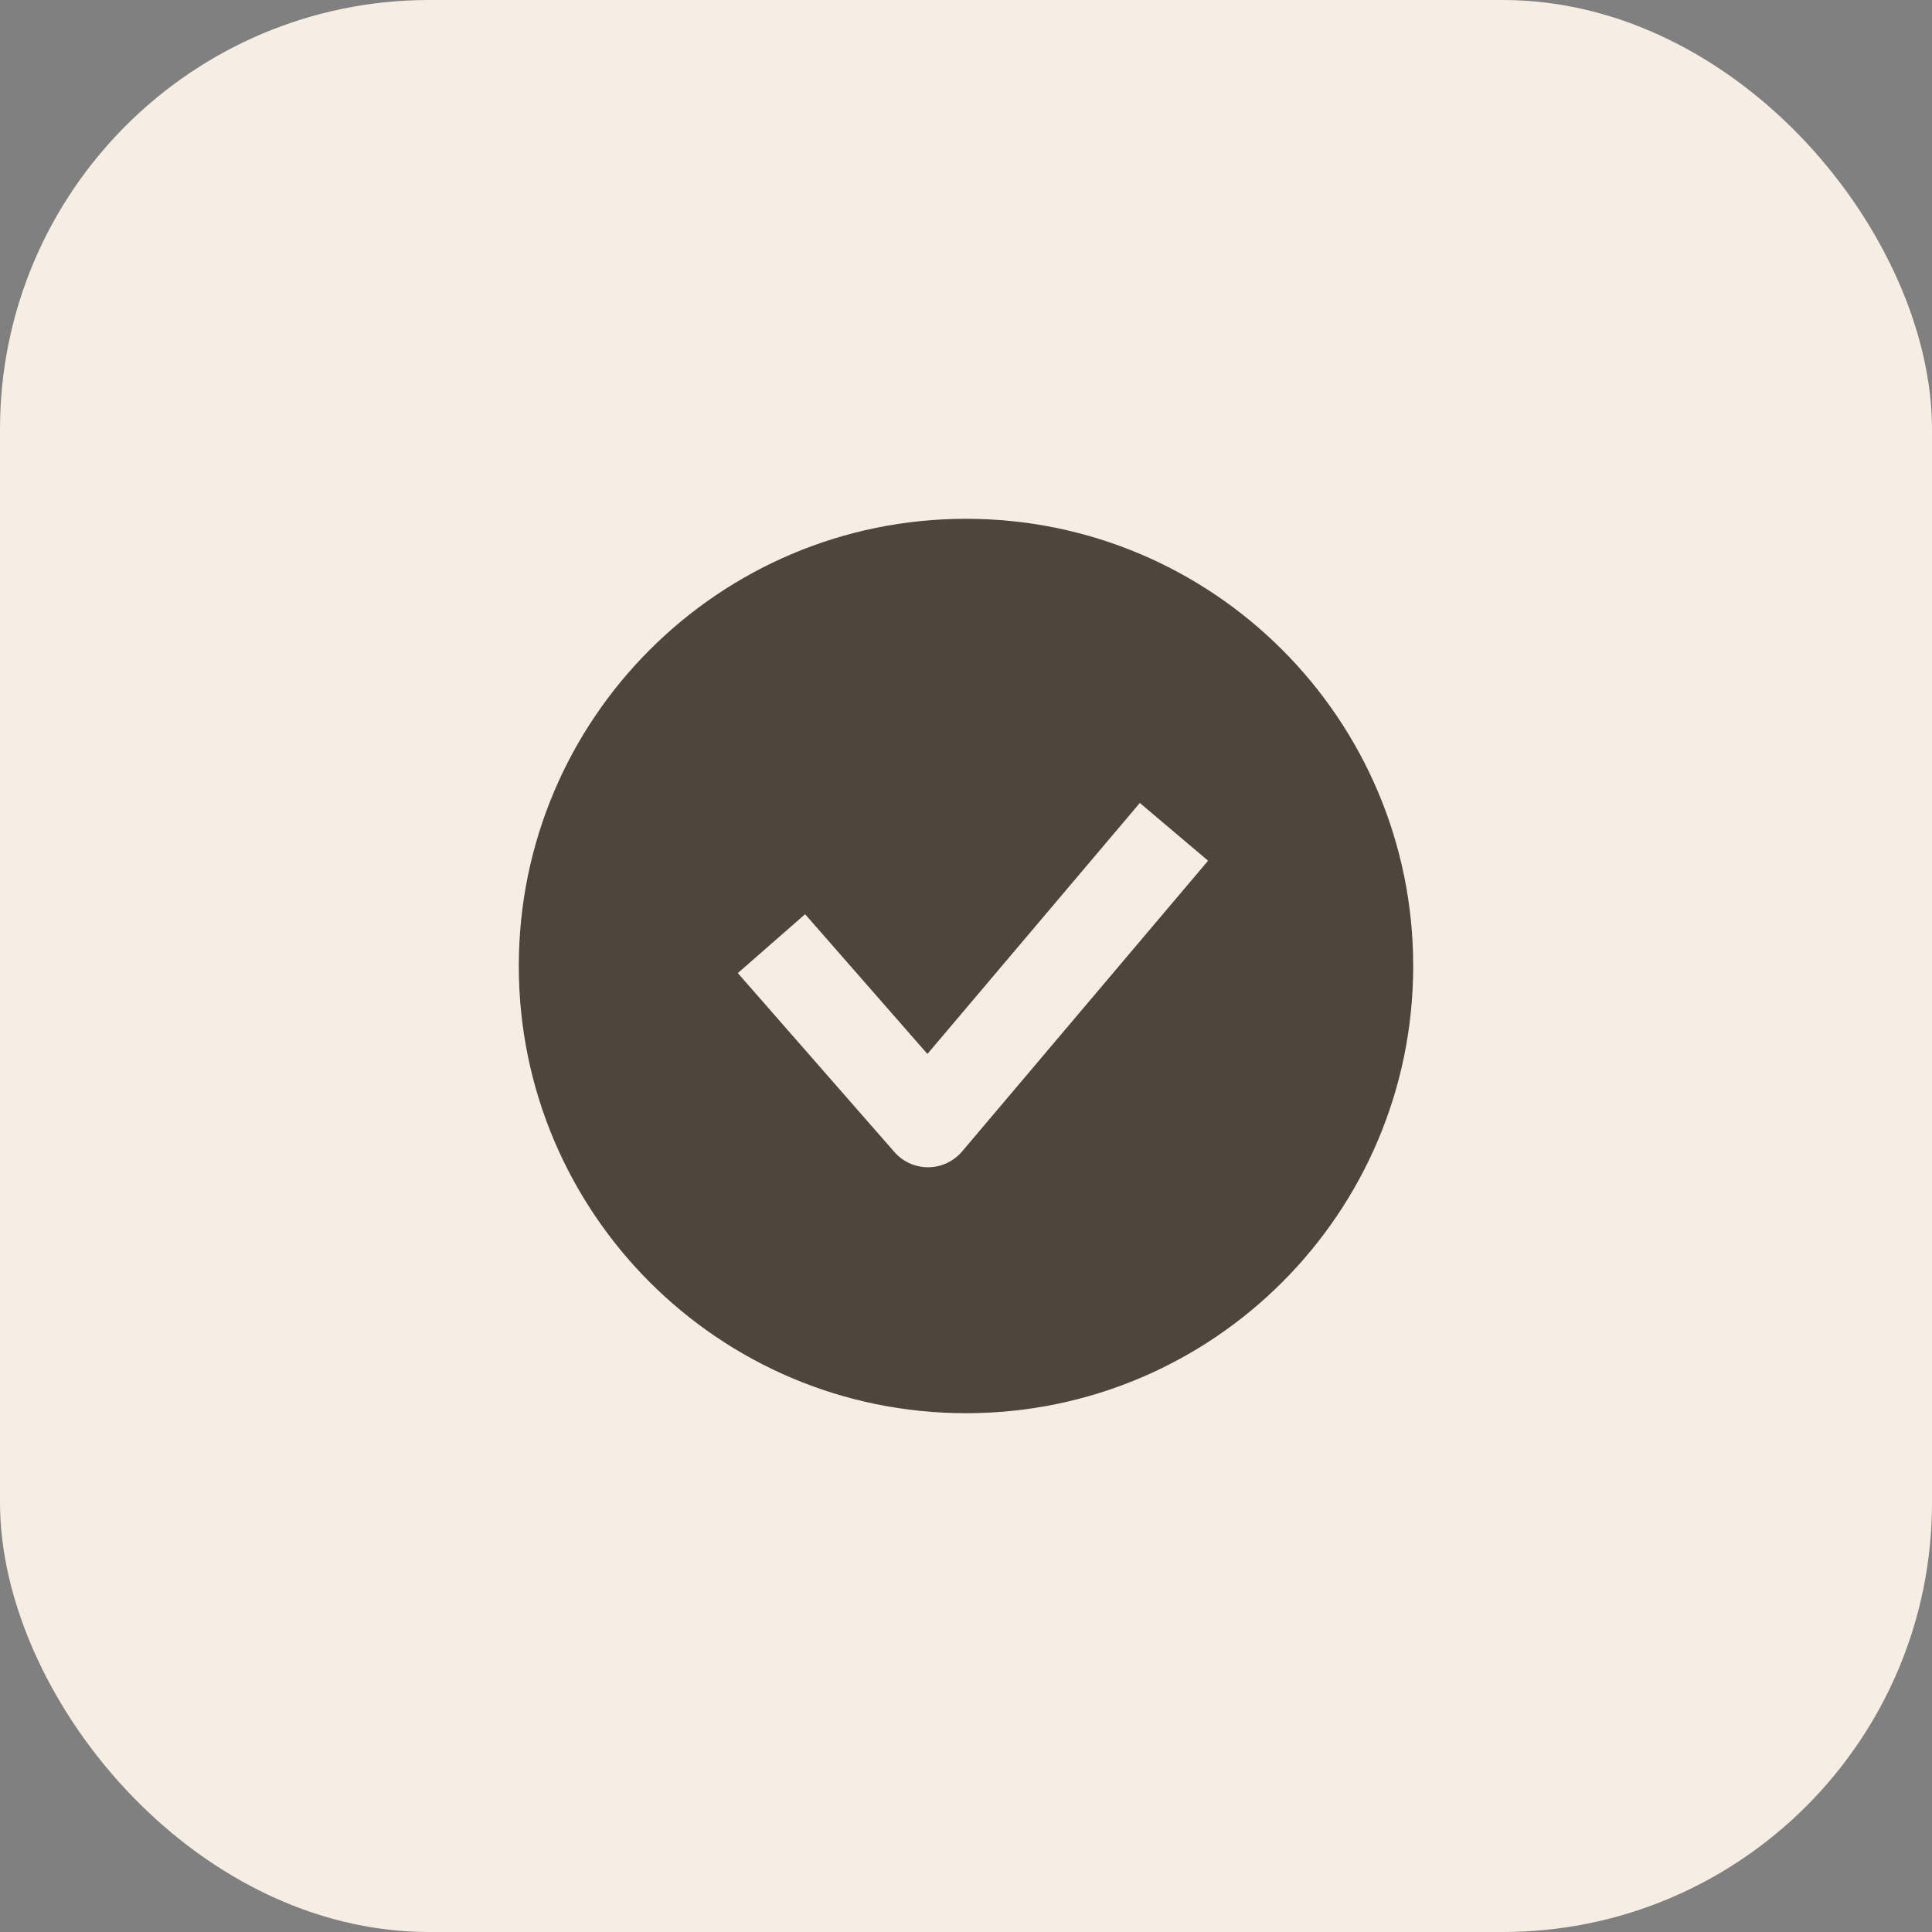
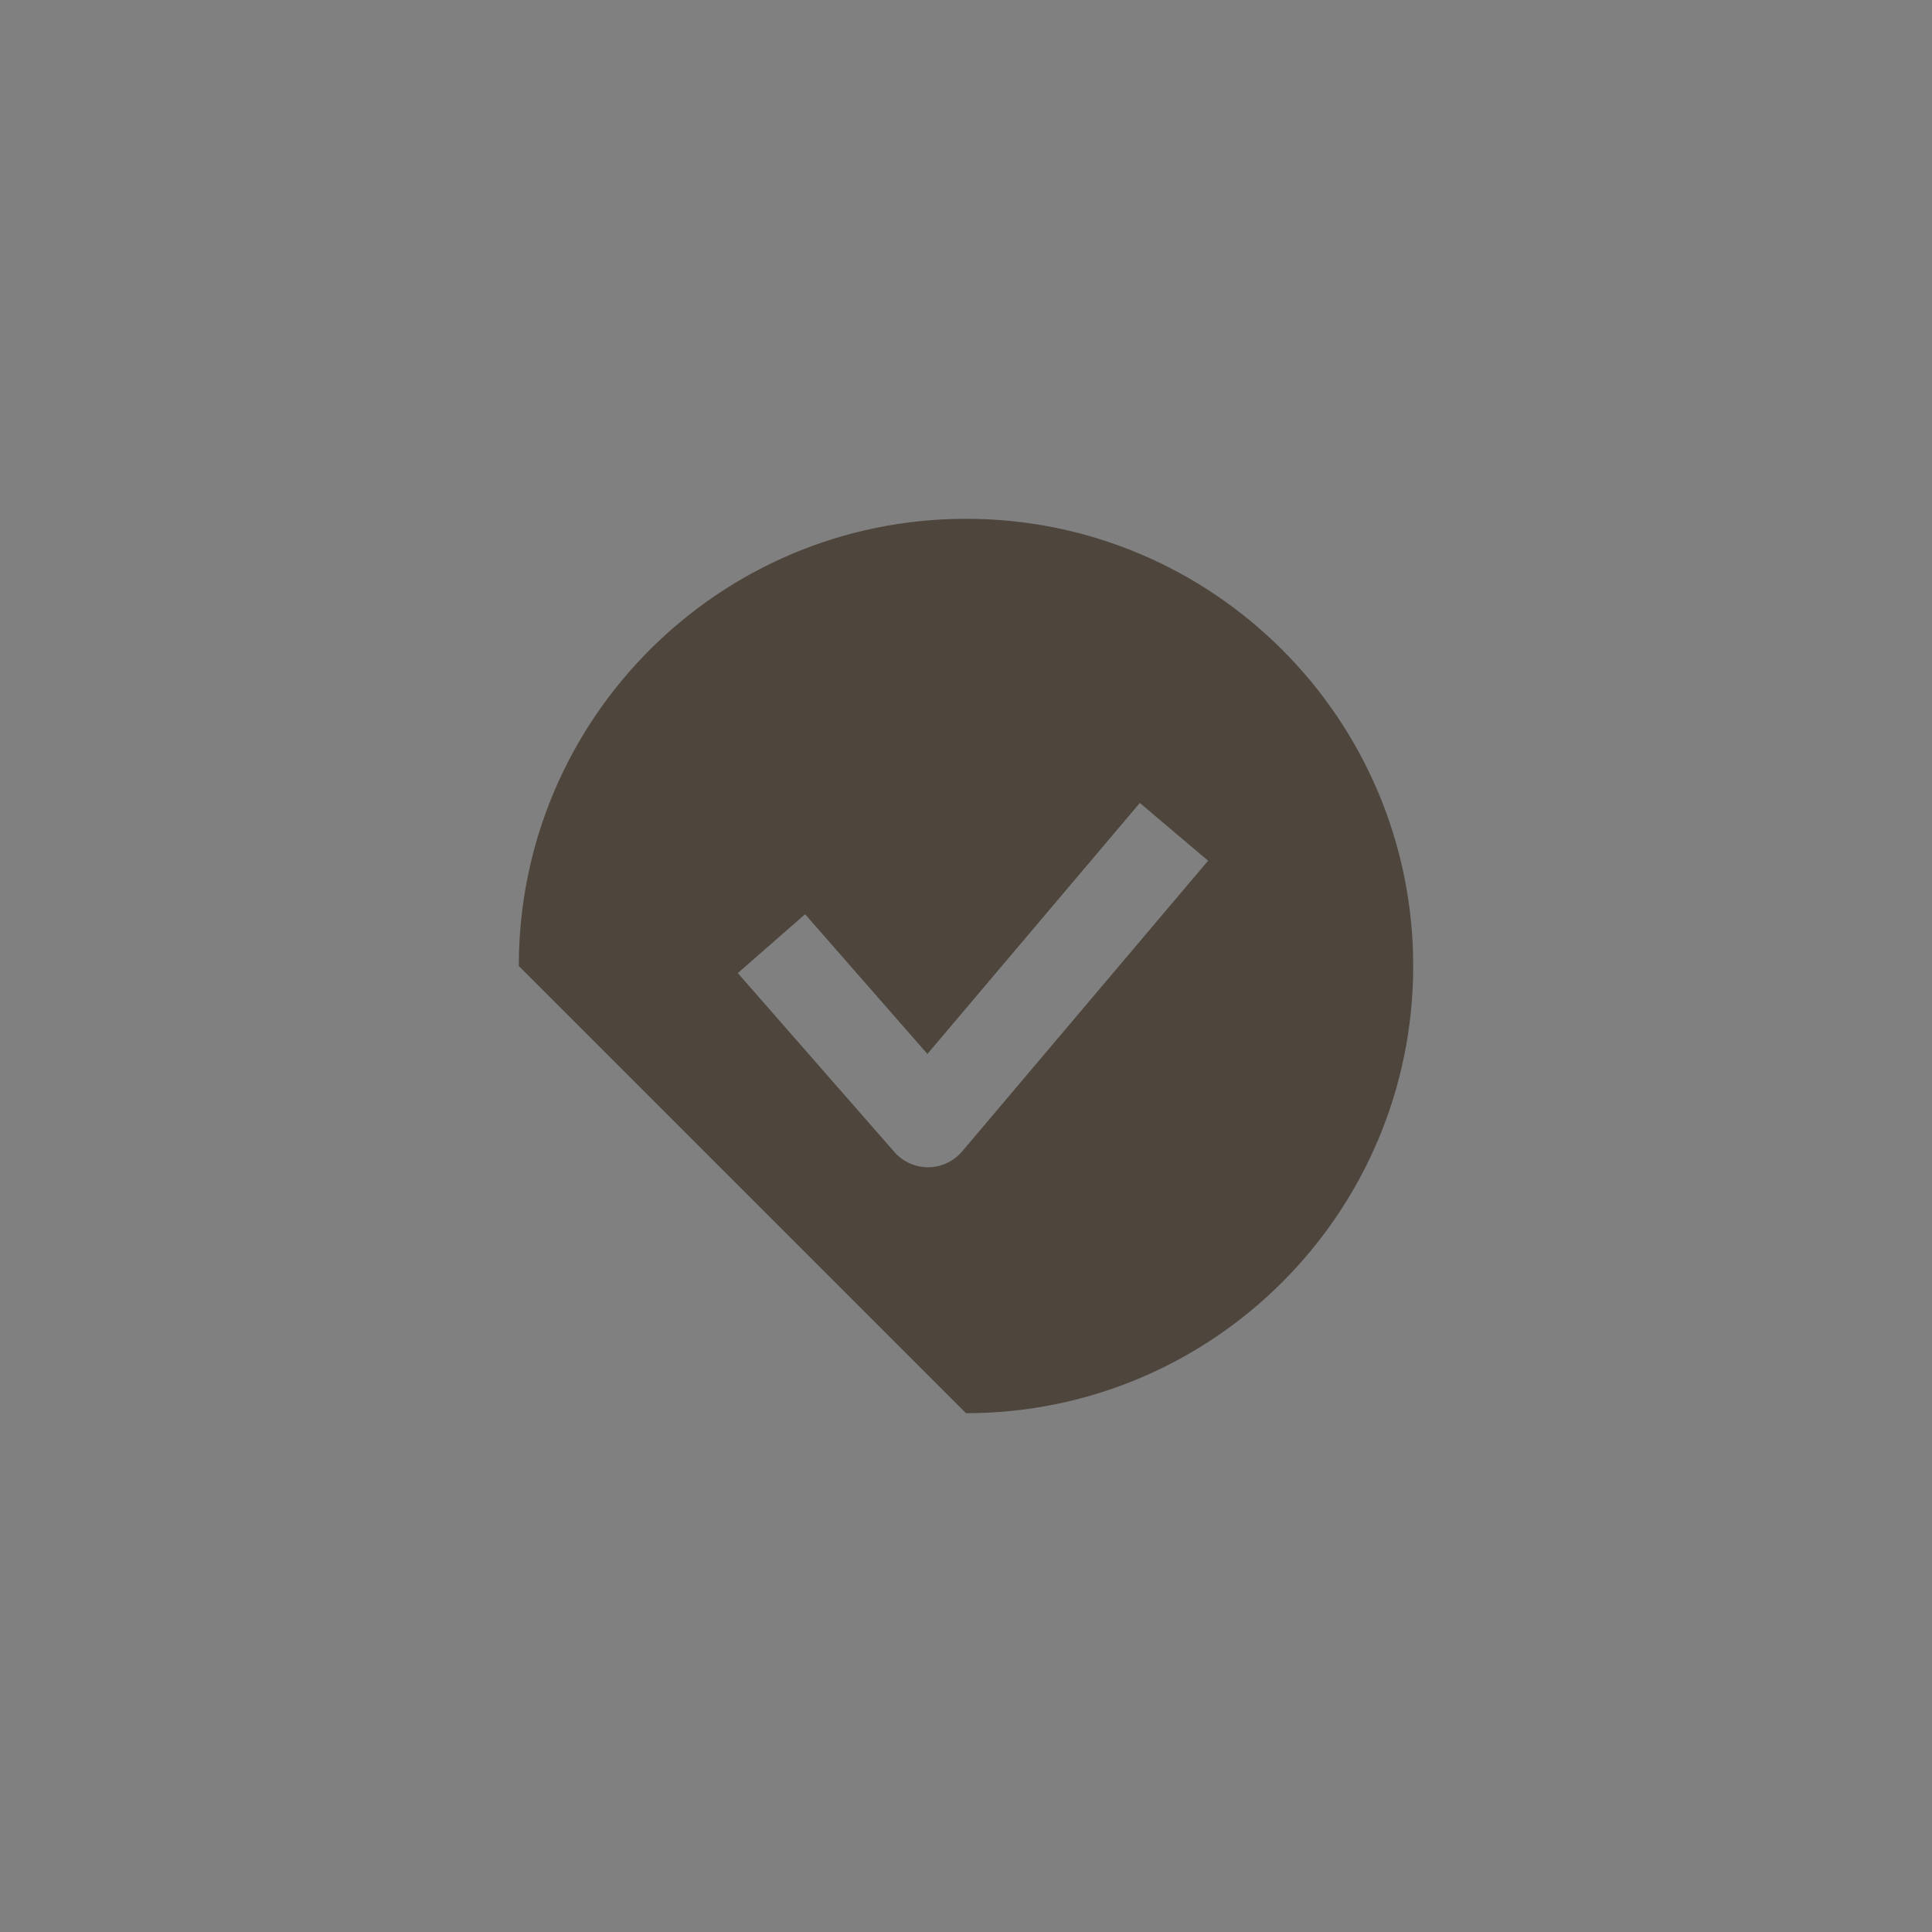
<svg xmlns="http://www.w3.org/2000/svg" width="36" height="36" viewBox="0 0 36 36" fill="none">
  <rect x="0" y="0" width="36" height="36" fill="#808080" stroke="none" />
-   <rect width="36" height="36" rx="8" fill="#F7EEE3" />
-   <path fill-rule="evenodd" clip-rule="evenodd" d="M18 26.333C22.602 26.333 26.333 22.602 26.333 18C26.333 13.398 22.602 9.667 18 9.667C13.398 9.667 9.667 13.398 9.667 18C9.667 22.602 13.398 26.333 18 26.333ZM17.928 21.455L22.511 16.038L21.239 14.962L17.281 19.639L15.002 17.035L13.748 18.132L16.665 21.465C16.824 21.648 17.056 21.752 17.299 21.75C17.541 21.748 17.771 21.64 17.928 21.455Z" fill="#4E463D" />
+   <path fill-rule="evenodd" clip-rule="evenodd" d="M18 26.333C22.602 26.333 26.333 22.602 26.333 18C26.333 13.398 22.602 9.667 18 9.667C13.398 9.667 9.667 13.398 9.667 18ZM17.928 21.455L22.511 16.038L21.239 14.962L17.281 19.639L15.002 17.035L13.748 18.132L16.665 21.465C16.824 21.648 17.056 21.752 17.299 21.75C17.541 21.748 17.771 21.64 17.928 21.455Z" fill="#4E463D" />
</svg>